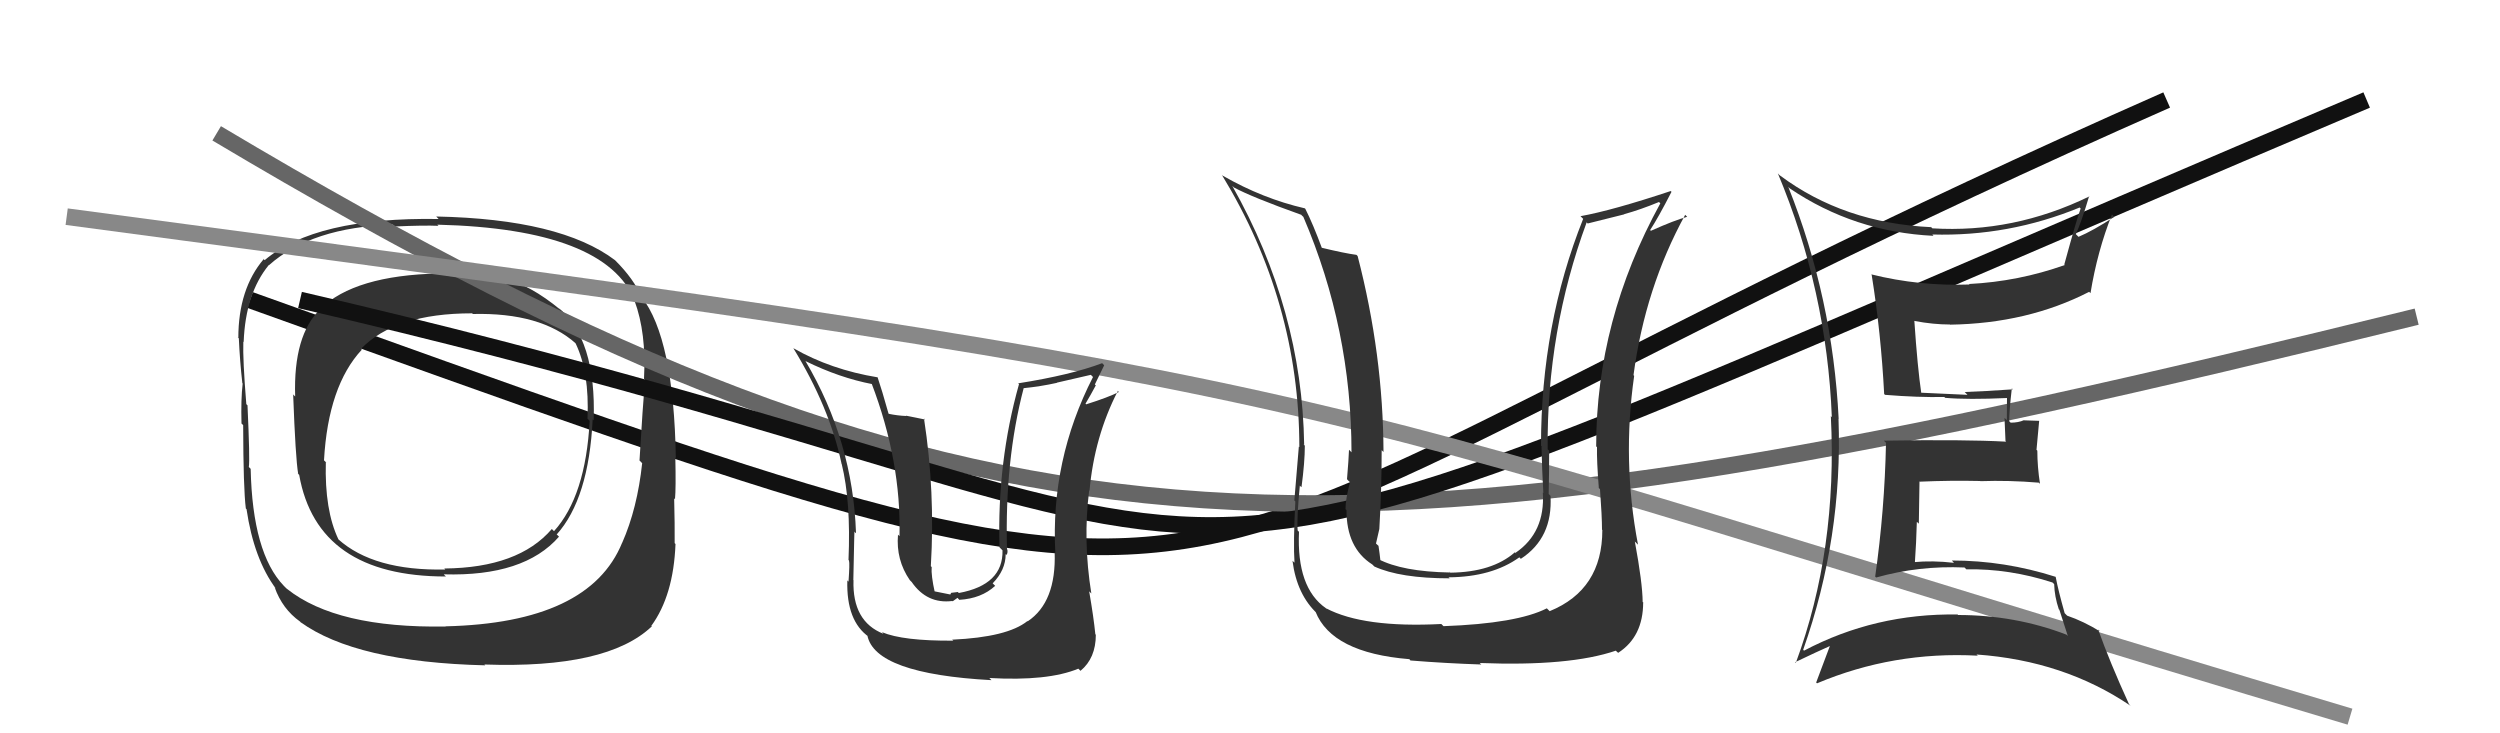
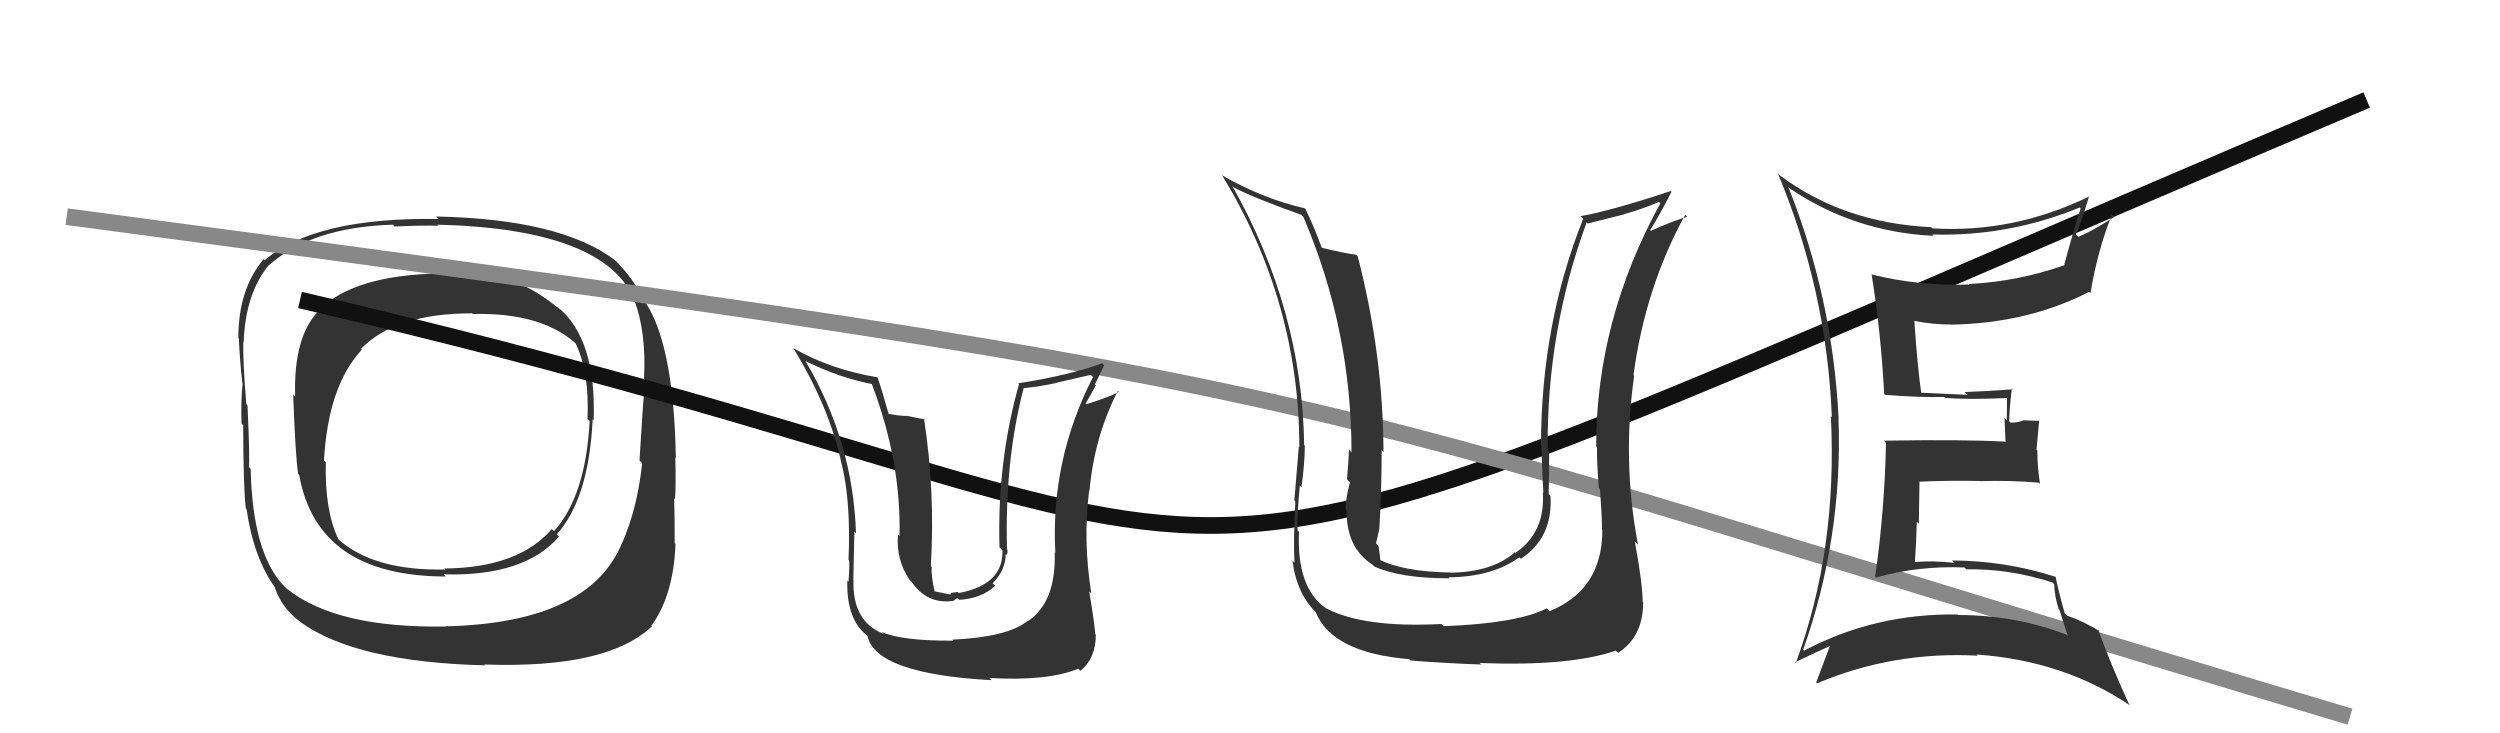
<svg xmlns="http://www.w3.org/2000/svg" width="150" height="44" viewBox="0,0,150,44">
-   <path d="M15 18 C82 42,62 36,130 6" stroke="#111" fill="none" />
  <path fill="#333" d="M33.61 18.56L33.49 18.45L33.63 18.59Q31.81 17.08 30.18 16.69L30.32 16.84L30.34 16.85Q29.16 16.52 26.38 16.48L26.30 16.40L26.32 16.41Q21.28 16.52 19.22 18.53L19.13 18.44L19.23 18.54Q17.59 20.10 17.71 23.79L17.55 23.63L17.59 23.68Q17.73 27.47 17.89 28.43L17.80 28.35L17.95 28.49Q19.03 34.59 26.76 34.59L26.67 34.51L26.63 34.46Q31.45 34.60 33.54 32.20L33.44 32.10L33.40 32.07Q35.33 29.92 35.56 25.16L35.69 25.29L35.62 25.22Q35.79 20.33 33.47 18.43ZM26.67 37.51L26.72 37.57L26.74 37.59Q20.20 37.70 17.23 35.34L17.18 35.30L17.03 35.15Q15.15 33.19 15.04 28.13L14.97 28.06L14.93 28.02Q15.00 27.60 14.85 24.32L14.74 24.21L14.78 24.26Q14.56 21.56 14.60 20.50L14.75 20.64L14.62 20.52Q14.73 17.61 16.13 15.90L16.22 15.99L16.14 15.91Q18.70 13.63 23.57 13.48L23.60 13.50L23.68 13.59Q25.44 13.51 26.31 13.55L26.35 13.59L26.24 13.48Q36.35 13.73 38.10 18.07L38.10 18.07L38.07 18.04Q38.79 19.98 38.64 22.72L38.71 22.80L38.71 22.80Q38.56 24.35 38.37 27.63L38.50 27.76L38.53 27.79Q38.24 30.51 37.33 32.57L37.36 32.60L37.33 32.56Q35.37 37.38 26.73 37.58ZM38.93 37.40L39.02 37.50L39.08 37.55Q40.41 35.73 40.53 32.64L40.51 32.62L40.48 32.59Q40.49 31.50 40.45 29.90L40.61 30.06L40.50 29.95Q40.56 29.29 40.52 27.46L40.56 27.49L40.55 27.48Q40.43 20.29 38.49 17.81L38.38 17.70L38.48 17.80Q38.03 16.74 36.93 15.64L36.90 15.61L36.90 15.61Q33.63 13.14 26.17 12.99L26.30 13.12L26.31 13.14Q18.93 13.02 15.88 15.61L15.77 15.49L15.82 15.55Q14.30 17.34 14.30 20.28L14.25 20.22L14.33 20.30Q14.39 21.65 14.54 22.99L14.39 22.83L14.56 23.01Q14.45 23.96 14.49 25.41L14.44 25.36L14.59 25.51Q14.60 29.33 14.75 30.51L14.78 30.54L14.79 30.54Q15.23 33.54 16.56 35.33L16.43 35.19L16.48 35.24Q16.94 36.54 18.01 37.30L18.12 37.42L18.02 37.32Q21.35 39.73 29.11 39.92L28.97 39.78L29.06 39.87Q36.44 40.13 39.11 37.58ZM35.31 25.18L35.31 25.18L35.38 25.25Q35.14 29.77 33.24 31.87L33.13 31.76L33.11 31.74Q31.11 34.07 26.66 34.11L26.73 34.19L26.71 34.17Q22.42 34.26 20.29 32.35L20.28 32.35L20.31 32.37Q19.47 30.62 19.55 27.72L19.60 27.78L19.44 27.62Q19.69 23.15 21.71 20.98L21.60 20.88L21.66 20.93Q23.72 18.80 28.32 18.80L28.30 18.77L28.37 18.84Q32.45 18.74 34.54 20.60L34.47 20.53L34.54 20.61Q35.37 22.34 35.25 25.12Z" />
-   <path d="M13 8 C60 36,80 35,145 19" stroke="#666" fill="none" />
  <path d="M18 18 C87 34,57 42,142 6" stroke="#111" fill="none" />
  <path d="M4 13 C87 24,74 23,141 43" stroke="#888" fill="none" />
  <path fill="#333" d="M57.12 38.36L57.14 38.39L57.20 38.44Q54.17 38.46 52.92 37.93L52.98 38.00L53.01 38.03Q51.13 37.29 51.21 34.81L51.07 34.67L51.20 34.81Q51.27 31.34 51.27 31.91L51.32 31.96L51.36 31.99Q51.18 26.48 48.32 21.65L48.45 21.78L48.34 21.67Q50.37 22.67 52.35 23.05L52.28 22.97L52.29 22.99Q54.08 27.68 53.97 32.17L53.93 32.13L53.88 32.08Q53.75 33.59 54.59 34.81L54.64 34.86L54.70 34.92Q55.62 36.25 57.14 36.06L57.16 36.08L57.45 35.87L57.56 35.99Q58.89 35.91 59.71 35.15L59.61 35.05L59.56 35.00Q60.34 34.20 60.34 33.25L60.42 33.32L60.39 33.30Q60.48 33.16 60.44 32.97L60.35 32.88L60.42 32.95Q60.28 27.63 61.42 23.29L61.54 23.41L61.42 23.29Q62.43 23.19 63.42 22.97L63.41 22.96L65.45 22.49L65.58 22.62Q63.02 27.62 63.32 33.18L63.22 33.08L63.28 33.14Q63.38 36.13 61.66 37.28L61.64 37.25L61.65 37.26Q60.45 38.23 57.13 38.38ZM59.41 40.73L59.44 40.76L59.36 40.68Q62.87 40.88 64.70 40.12L64.66 40.08L64.83 40.25Q65.75 39.49 65.75 38.08L65.71 38.05L65.72 38.05Q65.62 37.04 65.35 35.48L65.44 35.57L65.48 35.61Q64.97 32.44 65.35 29.43L65.34 29.41L65.37 29.45Q65.66 26.20 67.07 23.46L67.05 23.43L67.13 23.52Q66.50 23.84 65.17 24.26L65.05 24.14L65.13 24.22Q65.44 23.70 65.75 23.12L65.69 23.07L66.25 21.92L66.13 21.79Q64.25 22.50 61.09 23.00L61.17 23.08L61.14 23.05Q59.82 27.74 59.97 32.84L59.98 32.85L60.15 33.02Q60.20 35.09 57.53 35.58L57.47 35.52L57.07 35.57L57.02 35.67L56.02 35.47L56.09 35.55Q55.86 34.52 55.90 34.02L56.00 34.13L55.85 33.97Q56.12 29.52 55.44 25.11L55.50 25.17L54.36 24.94L54.37 24.96Q53.86 24.94 53.33 24.83L53.44 24.94L53.31 24.81Q52.91 23.38 52.65 22.62L52.67 22.65L52.66 22.64Q49.85 22.18 47.60 20.89L47.59 20.88L47.60 20.89Q49.77 24.43 50.49 27.81L50.45 27.77L50.50 27.83Q51.06 30.10 50.91 33.60L50.94 33.63L50.94 33.64Q50.99 33.80 50.91 34.90L50.78 34.76L50.84 34.83Q50.77 37.26 52.14 38.22L52.06 38.14L52.04 38.12Q52.49 40.43 59.49 40.81Z" />
-   <path fill="#333" d="M107.43 11.35L107.44 11.36L107.38 11.30Q111.25 13.92 116.01 14.15L116.01 14.15L115.94 14.07Q120.52 14.20 124.78 12.45L124.73 12.40L124.84 12.51Q124.62 13.08 123.86 15.86L123.84 15.85L123.89 15.90Q121.11 16.89 118.14 17.04L118.16 17.06L118.17 17.07Q115.16 17.18 112.27 16.46L112.19 16.38L112.30 16.49Q112.86 19.98 113.05 23.64L113.08 23.67L113.10 23.69Q115.06 23.85 116.66 23.82L116.75 23.91L116.71 23.87Q118.05 23.99 120.45 23.88L120.40 23.83L120.42 23.85Q120.41 24.53 120.41 25.21L120.27 25.07L120.33 26.46L120.37 26.50Q117.83 26.36 113.04 26.44L113.04 26.45L113.16 26.57Q113.08 30.60 112.51 34.60L112.57 34.65L112.57 34.65Q115.13 33.93 117.87 34.05L117.94 34.12L117.98 34.16Q120.56 34.11 123.15 34.95L123.23 35.03L123.25 35.05Q123.27 35.79 123.53 36.56L123.56 36.58L124.07 38.16L123.99 38.08Q120.91 36.90 117.48 36.90L117.40 36.81L117.46 36.87Q112.50 36.79 108.24 39.04L108.29 39.09L108.19 38.99Q110.57 32.24 110.31 25.12L110.29 25.10L110.32 25.14Q109.96 17.88 107.30 11.22ZM107.80 39.82L107.79 39.81L107.71 39.73Q109.05 39.09 109.82 38.75L109.72 38.66L109.80 38.74Q109.54 39.43 108.97 40.95L109.01 40.99L109.02 41.00Q113.60 39.07 118.66 39.34L118.71 39.38L118.59 39.27Q123.84 39.64 127.84 42.35L127.72 42.23L127.74 42.25Q126.58 39.71 125.89 37.77L125.95 37.83L126.01 37.89Q125.02 37.28 124.03 36.94L123.90 36.81L123.88 36.79Q123.49 35.41 123.34 34.61L123.32 34.59L123.34 34.61Q120.27 33.63 117.11 33.63L117.23 33.76L117.24 33.77Q115.95 33.62 114.81 33.73L114.82 33.75L114.89 33.81Q114.98 32.53 115.01 31.31L115.13 31.42L115.17 28.88L115.19 28.90Q117.02 28.82 118.81 28.86L118.63 28.69L118.82 28.87Q120.54 28.81 122.33 28.96L122.27 28.90L122.40 29.03Q122.24 28.00 122.24 27.04L122.19 26.99L122.35 25.25L121.45 25.22L121.44 25.21Q121.10 25.36 120.64 25.36L120.62 25.34L120.55 25.27Q120.56 24.59 120.71 23.30L120.68 23.27L120.77 23.36Q119.06 23.48 117.88 23.52L118.00 23.64L118.05 23.69Q117.05 23.64 115.22 23.56L115.18 23.52L115.28 23.61Q115.05 22.05 114.86 19.24L114.84 19.22L114.88 19.26Q116.00 19.47 116.99 19.47L116.90 19.38L117.00 19.48Q121.65 19.41 125.35 17.51L125.27 17.43L125.43 17.59Q125.84 15.07 126.72 12.86L126.72 12.87L126.86 13.01Q125.55 13.86 124.71 14.21L124.62 14.12L124.55 14.05Q124.89 13.32 125.35 11.76L125.31 11.72L125.37 11.78Q120.81 14.00 115.94 13.70L115.82 13.58L115.88 13.63Q110.64 13.39 106.80 10.53L106.76 10.50L106.67 10.40Q109.61 17.42 109.91 25.03L109.87 24.99L109.85 24.96Q110.26 32.99 107.75 39.77Z" />
+   <path fill="#333" d="M107.43 11.35L107.44 11.36L107.38 11.30Q111.25 13.92 116.01 14.15L116.01 14.15L115.94 14.07Q120.52 14.20 124.78 12.45L124.73 12.40L124.84 12.51Q124.62 13.08 123.86 15.86L123.84 15.85L123.89 15.90Q121.11 16.89 118.14 17.04L118.16 17.06L118.17 17.07Q115.16 17.18 112.27 16.46L112.19 16.38L112.30 16.49Q112.86 19.98 113.05 23.64L113.08 23.67L113.10 23.69Q115.06 23.85 116.66 23.82L116.75 23.91L116.71 23.87Q118.05 23.99 120.45 23.88L120.40 23.83L120.42 23.85Q120.41 24.53 120.41 25.21L120.27 25.07L120.33 26.46L120.37 26.50Q117.83 26.36 113.04 26.44L113.04 26.45L113.16 26.57Q113.08 30.60 112.51 34.60L112.57 34.65L112.57 34.65Q115.13 33.93 117.87 34.05L117.94 34.12L117.98 34.16Q120.56 34.11 123.15 34.95L123.23 35.03L123.25 35.05Q123.27 35.79 123.53 36.56L123.56 36.58L124.07 38.16L123.99 38.08Q120.91 36.90 117.48 36.90L117.40 36.81L117.46 36.87Q112.50 36.79 108.24 39.04L108.29 39.09L108.19 38.99Q110.57 32.24 110.31 25.12L110.29 25.10L110.32 25.14Q109.96 17.88 107.30 11.22ZM107.80 39.82L107.79 39.81L107.71 39.73Q109.05 39.09 109.82 38.75L109.72 38.66L109.80 38.74Q109.54 39.43 108.97 40.95L109.01 40.99L109.02 41.00Q113.60 39.07 118.66 39.34L118.71 39.38L118.59 39.27Q123.84 39.64 127.84 42.35L127.72 42.23L127.74 42.25Q126.58 39.71 125.89 37.77L125.95 37.83L126.01 37.89Q125.02 37.28 124.03 36.94L123.90 36.81L123.88 36.79Q123.49 35.41 123.34 34.61L123.32 34.59L123.34 34.61Q120.27 33.63 117.11 33.63L117.23 33.76L117.24 33.77Q115.95 33.62 114.81 33.73L114.89 33.81Q114.98 32.53 115.01 31.31L115.13 31.42L115.17 28.88L115.19 28.90Q117.02 28.82 118.81 28.86L118.63 28.69L118.82 28.87Q120.54 28.81 122.33 28.96L122.27 28.90L122.40 29.03Q122.24 28.00 122.24 27.04L122.19 26.99L122.35 25.25L121.45 25.22L121.44 25.21Q121.10 25.36 120.64 25.36L120.62 25.34L120.55 25.27Q120.56 24.59 120.71 23.30L120.68 23.27L120.77 23.36Q119.06 23.48 117.88 23.52L118.00 23.64L118.05 23.69Q117.05 23.64 115.22 23.56L115.18 23.52L115.28 23.61Q115.05 22.05 114.86 19.24L114.84 19.22L114.88 19.26Q116.00 19.47 116.99 19.47L116.90 19.38L117.00 19.48Q121.65 19.41 125.35 17.51L125.27 17.43L125.43 17.59Q125.84 15.07 126.72 12.86L126.72 12.87L126.86 13.01Q125.55 13.86 124.71 14.21L124.62 14.12L124.55 14.05Q124.89 13.32 125.35 11.76L125.31 11.72L125.37 11.78Q120.81 14.00 115.94 13.70L115.82 13.58L115.88 13.63Q110.64 13.39 106.80 10.53L106.76 10.50L106.67 10.40Q109.61 17.42 109.91 25.03L109.87 24.99L109.85 24.96Q110.26 32.99 107.75 39.77Z" />
  <path fill="#333" d="M96.01 31.67L96.05 31.71L96.14 31.80Q96.14 35.38 92.98 36.67L92.94 36.63L92.81 36.50Q91.02 37.41 86.61 37.57L86.63 37.59L86.48 37.44Q81.81 37.68 79.57 36.50L79.62 36.56L79.55 36.49Q77.79 35.26 77.94 31.91L77.89 31.86L77.86 31.83Q77.80 31.11 77.99 29.14L78.05 29.20L78.09 29.23Q78.29 27.73 78.29 26.74L78.18 26.63L78.25 26.69Q78.13 18.58 73.94 11.16L74.00 11.21L74.02 11.24Q75.11 11.83 78.08 12.89L78.11 12.93L78.20 13.01Q81.09 19.75 81.09 27.14L80.99 27.03L80.94 26.99Q80.92 27.57 80.82 28.75L80.89 28.83L81.00 28.93Q80.73 29.94 80.73 30.55L80.90 30.71L80.79 30.60Q80.78 32.88 82.34 33.87L82.31 33.84L82.46 33.99Q84.01 34.70 86.98 34.70L87.03 34.76L86.91 34.64Q89.52 34.62 91.16 33.44L91.28 33.56L91.25 33.53Q93.18 32.27 93.03 29.75L92.94 29.66L92.92 29.64Q92.95 28.38 92.95 27.04L92.83 26.93L92.86 26.95Q92.80 19.85 95.20 13.34L95.26 13.41L97.46 12.86L97.45 12.85Q98.43 12.58 99.54 12.12L99.62 12.20L99.62 12.20Q95.77 19.21 95.77 26.78L95.76 26.77L95.82 26.83Q95.80 27.65 95.93 29.28L95.84 29.20L96.00 29.35Q96.12 30.98 96.12 31.78ZM98.21 32.61L98.19 32.59L98.28 32.68Q97.32 27.65 98.05 22.55L97.95 22.45L98.01 22.51Q98.71 17.27 101.11 12.89L101.29 13.07L101.23 13.01Q100.50 13.20 99.05 13.85L99.06 13.86L99.01 13.80Q99.49 13.07 100.29 11.51L100.24 11.46L100.25 11.46Q96.73 12.63 94.83 12.97L94.97 13.11L94.99 13.13Q92.46 19.47 92.46 26.74L92.55 26.83L92.49 26.78Q92.52 28.18 92.60 29.58L92.58 29.56L92.57 29.55Q92.72 31.95 90.93 33.17L91.01 33.25L90.89 33.14Q89.53 34.33 87.02 34.36L86.91 34.25L87.00 34.35Q84.14 34.30 82.69 33.54L82.73 33.57L82.83 33.68Q82.78 33.21 82.71 32.75L82.60 32.65L82.56 32.61Q82.64 32.23 82.76 31.74L82.63 31.61L82.76 31.74Q82.90 29.33 82.90 27.01L82.87 26.98L83.01 27.12Q82.99 21.27 81.46 15.37L81.41 15.31L81.38 15.29Q80.69 15.20 79.28 14.86L79.18 14.76L79.32 14.90Q78.78 13.44 78.32 12.53L78.34 12.55L78.29 12.50Q75.77 11.92 73.38 10.55L73.36 10.54L73.31 10.49Q77.96 18.11 77.96 26.83L77.99 26.85L77.93 26.80Q77.81 28.32 77.66 30.03L77.82 30.19L77.72 30.09Q77.59 32.58 77.67 33.76L77.54 33.64L77.55 33.65Q77.81 35.69 79.06 36.84L79.08 36.85L78.93 36.70Q79.91 39.17 84.56 39.55L84.66 39.66L84.64 39.63Q86.75 39.80 88.88 39.87L88.77 39.77L88.78 39.78Q94.17 39.99 96.95 39.04L97.02 39.11L97.09 39.17Q98.59 38.20 98.59 36.14L98.65 36.21L98.56 36.12Q98.55 34.97 98.09 32.49Z" />
</svg>